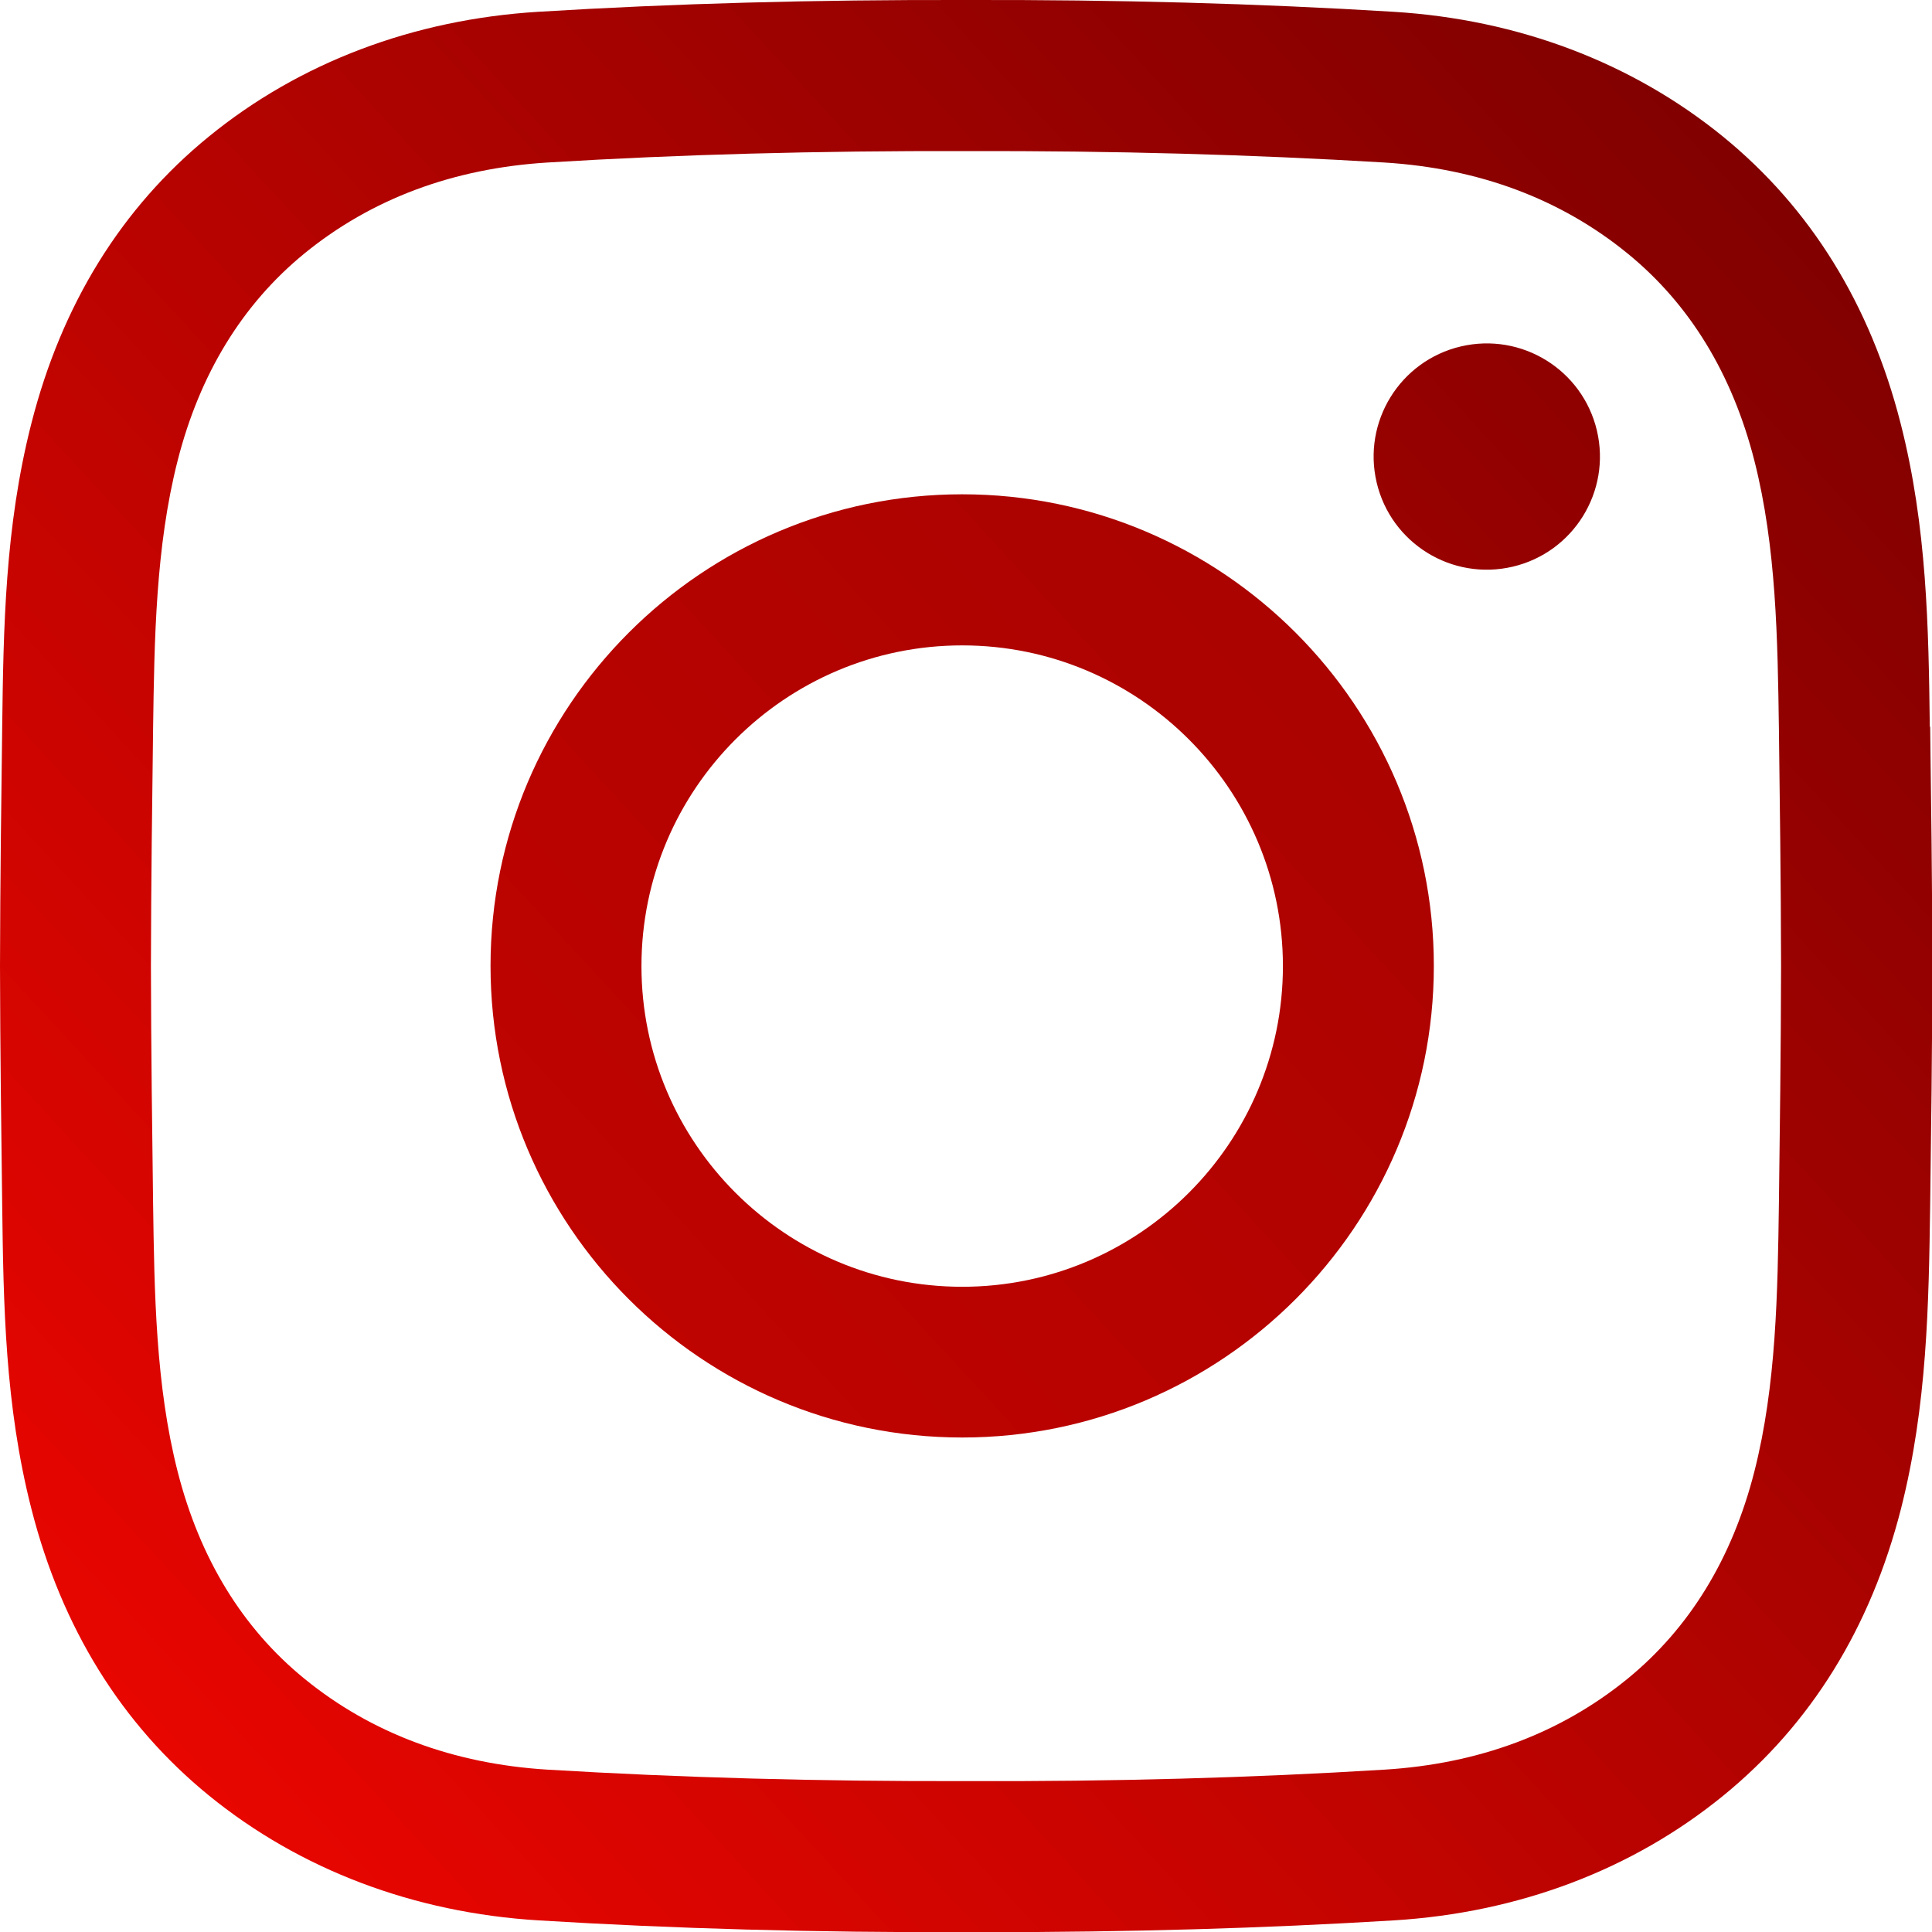
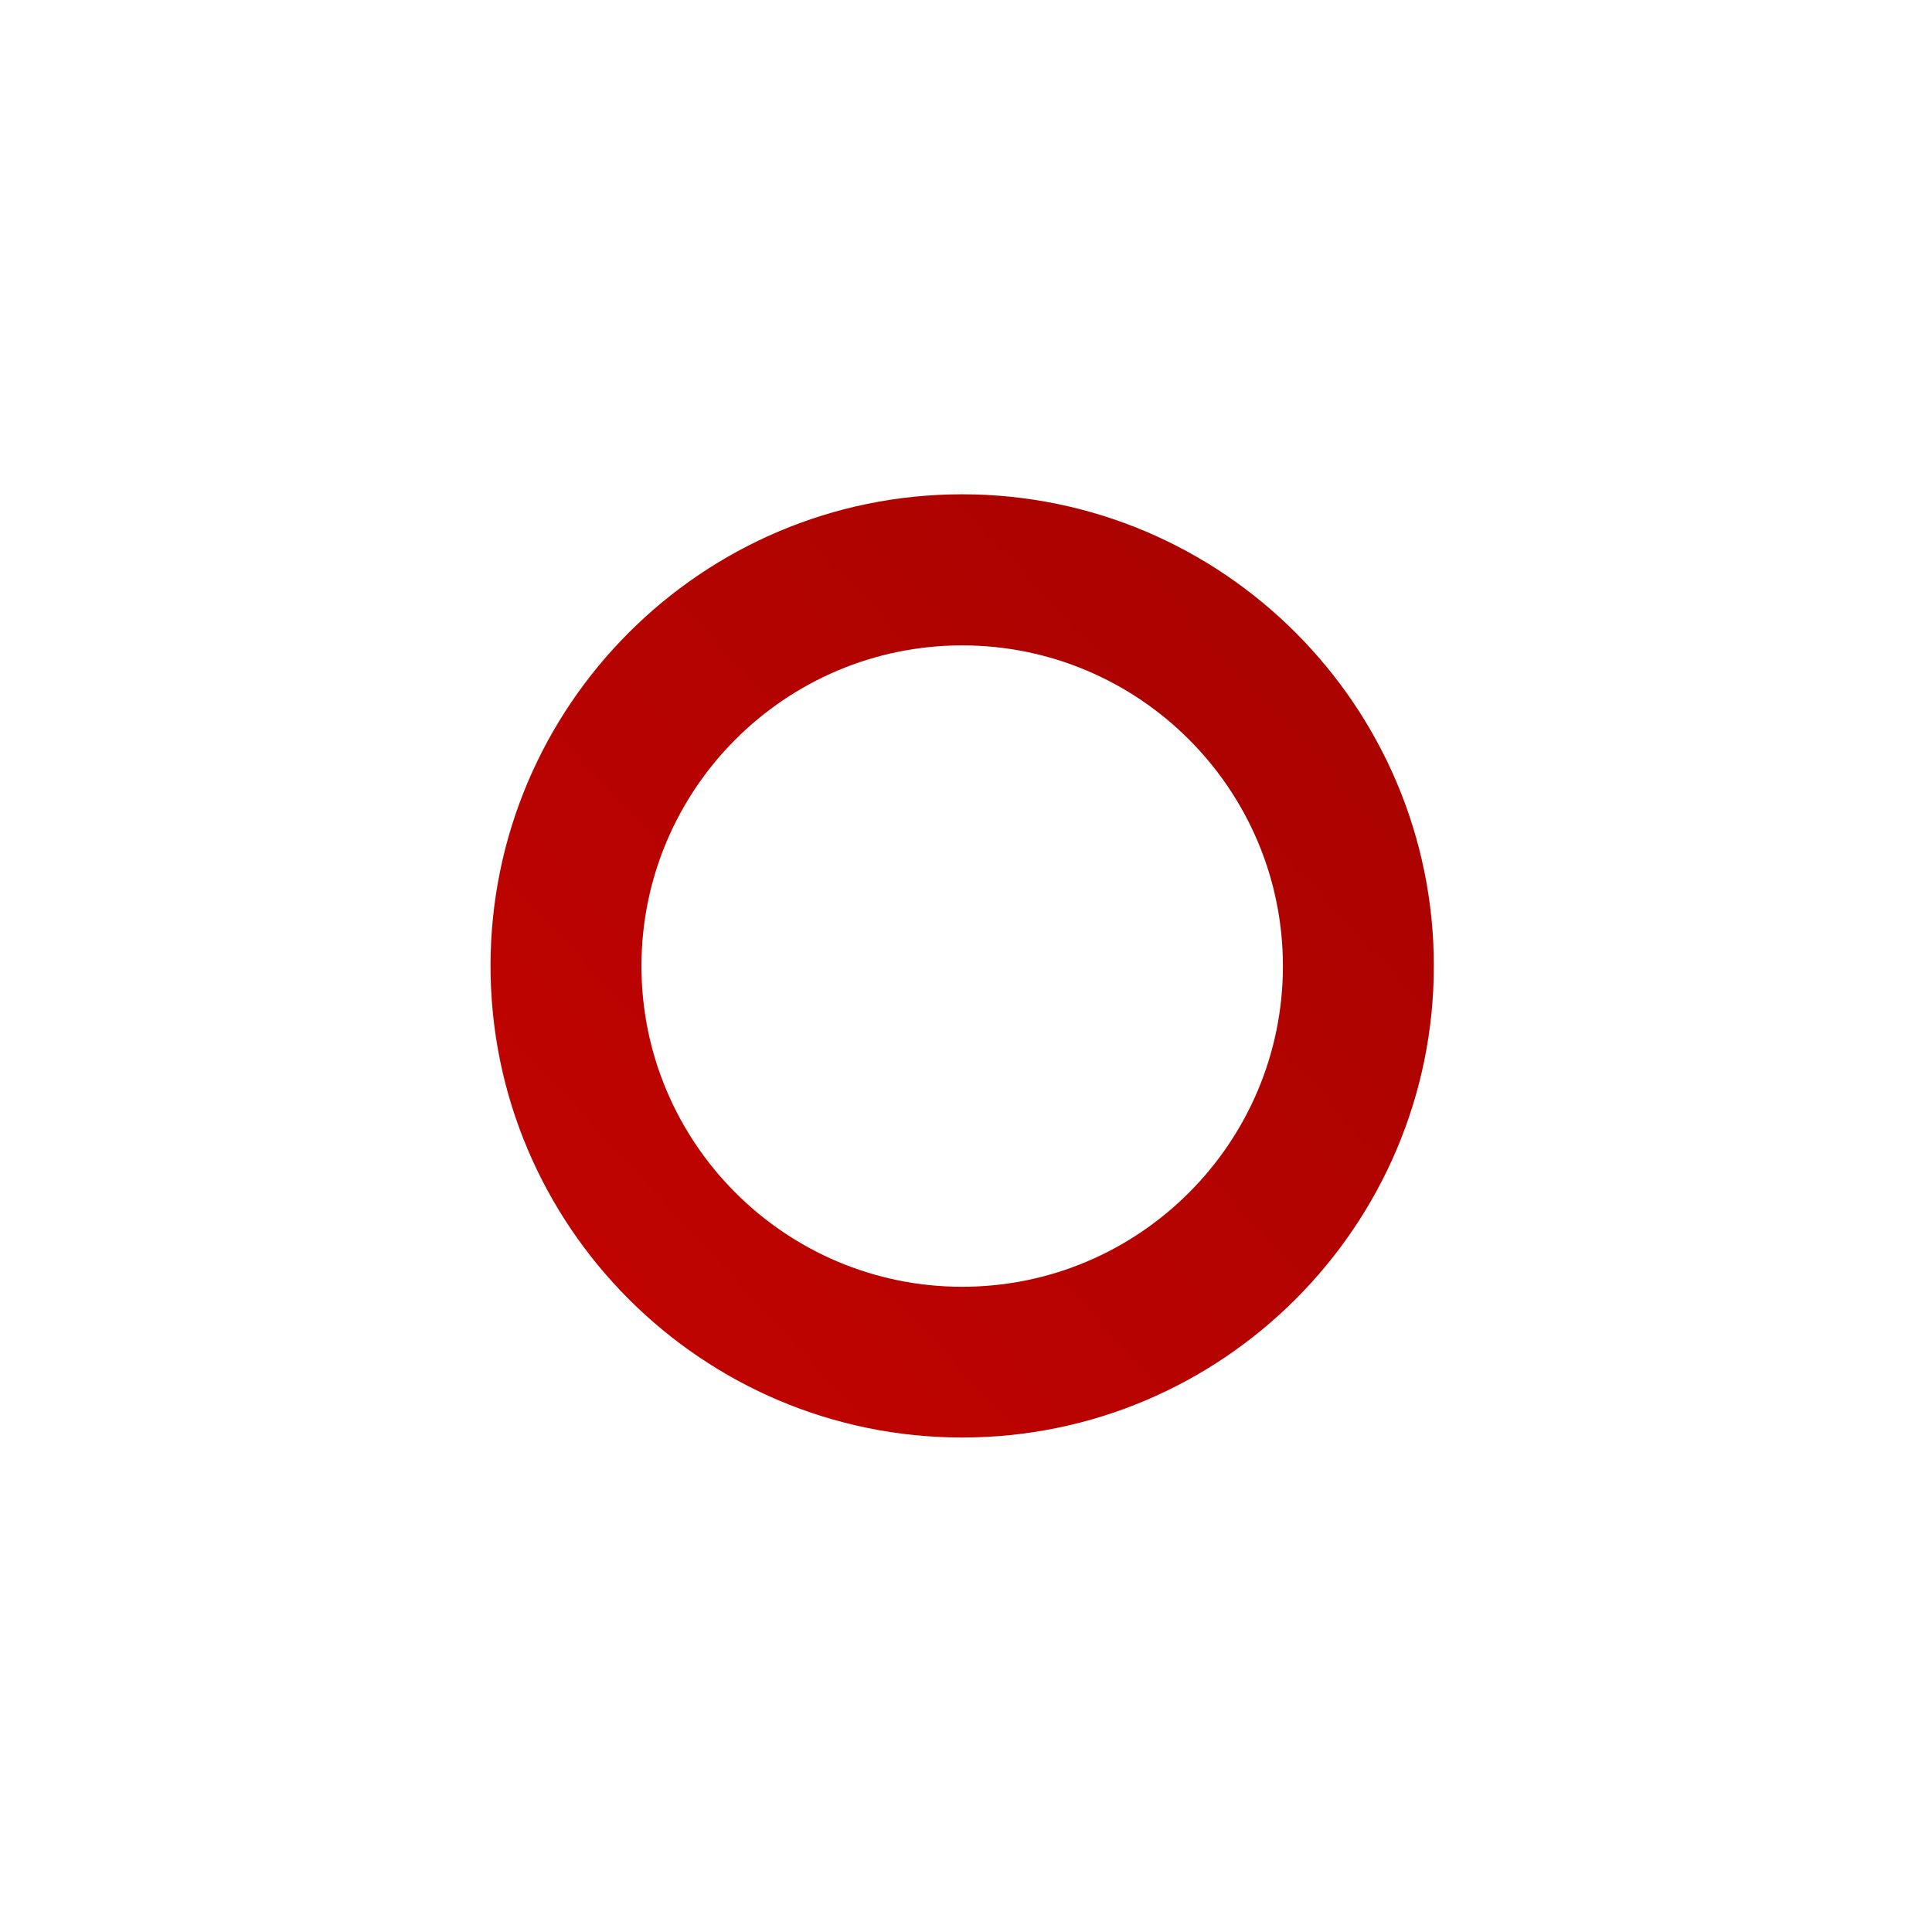
<svg xmlns="http://www.w3.org/2000/svg" width="59" height="59" viewBox="0 0 59 59" fill="none">
-   <path d="M58.933 22.194C58.895 19.193 58.85 16.088 58.041 12.927C57.114 9.294 55.29 6.35 52.616 4.17C49.843 1.913 46.366 0.593 42.556 0.36C38.407 0.105 34.137 -0.011 29.5 -9.98727e-06C24.869 -0.011 20.593 0.105 16.439 0.36C12.629 0.593 9.151 1.908 6.378 4.17C3.71 6.344 1.886 9.294 0.959 12.927C0.15 16.088 0.105 19.193 0.067 22.194C0.039 24.356 0.006 26.913 0 29.497V29.508C0.006 32.093 0.039 34.649 0.067 36.812C0.105 39.812 0.15 42.918 0.959 46.079C1.886 49.711 3.71 52.656 6.384 54.835C9.157 57.092 12.634 58.412 16.444 58.645C20.598 58.9 24.869 59.017 29.506 59.005C29.7 59.005 29.894 59.005 30.088 59.005C34.497 59.005 38.585 58.889 42.567 58.645C46.377 58.412 49.854 57.098 52.627 54.835C55.301 52.656 57.125 49.711 58.052 46.079C58.856 42.918 58.9 39.812 58.944 36.812C58.972 34.666 59.006 32.12 59.011 29.508V29.497C59.006 26.891 58.972 24.34 58.944 22.194H58.933ZM54.325 36.745C54.286 39.479 54.247 42.302 53.576 44.936C52.899 47.593 51.596 49.717 49.705 51.264C47.658 52.933 45.162 53.865 42.278 54.042C38.219 54.292 34.042 54.408 29.506 54.392H29.494C24.958 54.403 20.776 54.286 16.722 54.042C13.843 53.865 11.342 52.933 9.295 51.264C7.404 49.722 6.101 47.593 5.424 44.936C4.753 42.302 4.714 39.479 4.675 36.745C4.648 34.599 4.614 32.059 4.609 29.503C4.614 26.941 4.648 24.406 4.675 22.26C4.714 19.526 4.753 16.703 5.424 14.069C6.101 11.413 7.404 9.289 9.295 7.742C11.342 6.072 13.838 5.141 16.722 4.963C20.781 4.714 24.958 4.603 29.494 4.614H29.506C34.042 4.603 38.224 4.719 42.278 4.963C45.157 5.141 47.658 6.072 49.705 7.742C51.596 9.283 52.899 11.413 53.576 14.069C54.247 16.703 54.286 19.526 54.325 22.26C54.352 24.39 54.386 26.919 54.391 29.503C54.386 32.087 54.352 34.616 54.325 36.745Z" fill="url(#paint0_linear_1231_128)" />
  <path d="M29.384 15.095C21.441 15.095 14.98 21.556 14.98 29.497C14.98 37.439 21.441 43.899 29.384 43.899C37.326 43.899 43.787 37.439 43.787 29.497C43.787 21.556 37.326 15.095 29.384 15.095ZM29.384 39.296C23.982 39.296 19.589 34.904 19.589 29.503C19.589 24.101 23.982 19.709 29.384 19.709C34.785 19.709 39.178 24.101 39.178 29.503C39.178 34.904 34.785 39.296 29.384 39.296Z" fill="url(#paint1_linear_1231_128)" />
-   <path d="M46.198 17.305C48.055 16.867 49.205 15.006 48.767 13.149C48.328 11.292 46.468 10.142 44.61 10.58C42.753 11.018 41.603 12.879 42.041 14.736C42.479 16.593 44.34 17.743 46.198 17.305Z" fill="url(#paint2_linear_1231_128)" />
  <defs>
    <linearGradient id="paint0_linear_1231_128" x1="0.998" y1="55.817" x2="59.195" y2="2.074" gradientUnits="userSpaceOnUse">
      <stop stop-color="#EE0600" />
      <stop offset="1" stop-color="#780000" />
    </linearGradient>
    <linearGradient id="paint1_linear_1231_128" x1="-28.756" y1="83.295" x2="90.463" y2="-26.786" gradientUnits="userSpaceOnUse">
      <stop stop-color="#EE0600" />
      <stop offset="1" stop-color="#780000" />
    </linearGradient>
    <linearGradient id="paint2_linear_1231_128" x1="0.56" y1="55.342" x2="58.756" y2="1.6" gradientUnits="userSpaceOnUse">
      <stop stop-color="#EE0600" />
      <stop offset="1" stop-color="#780000" />
    </linearGradient>
  </defs>
</svg>